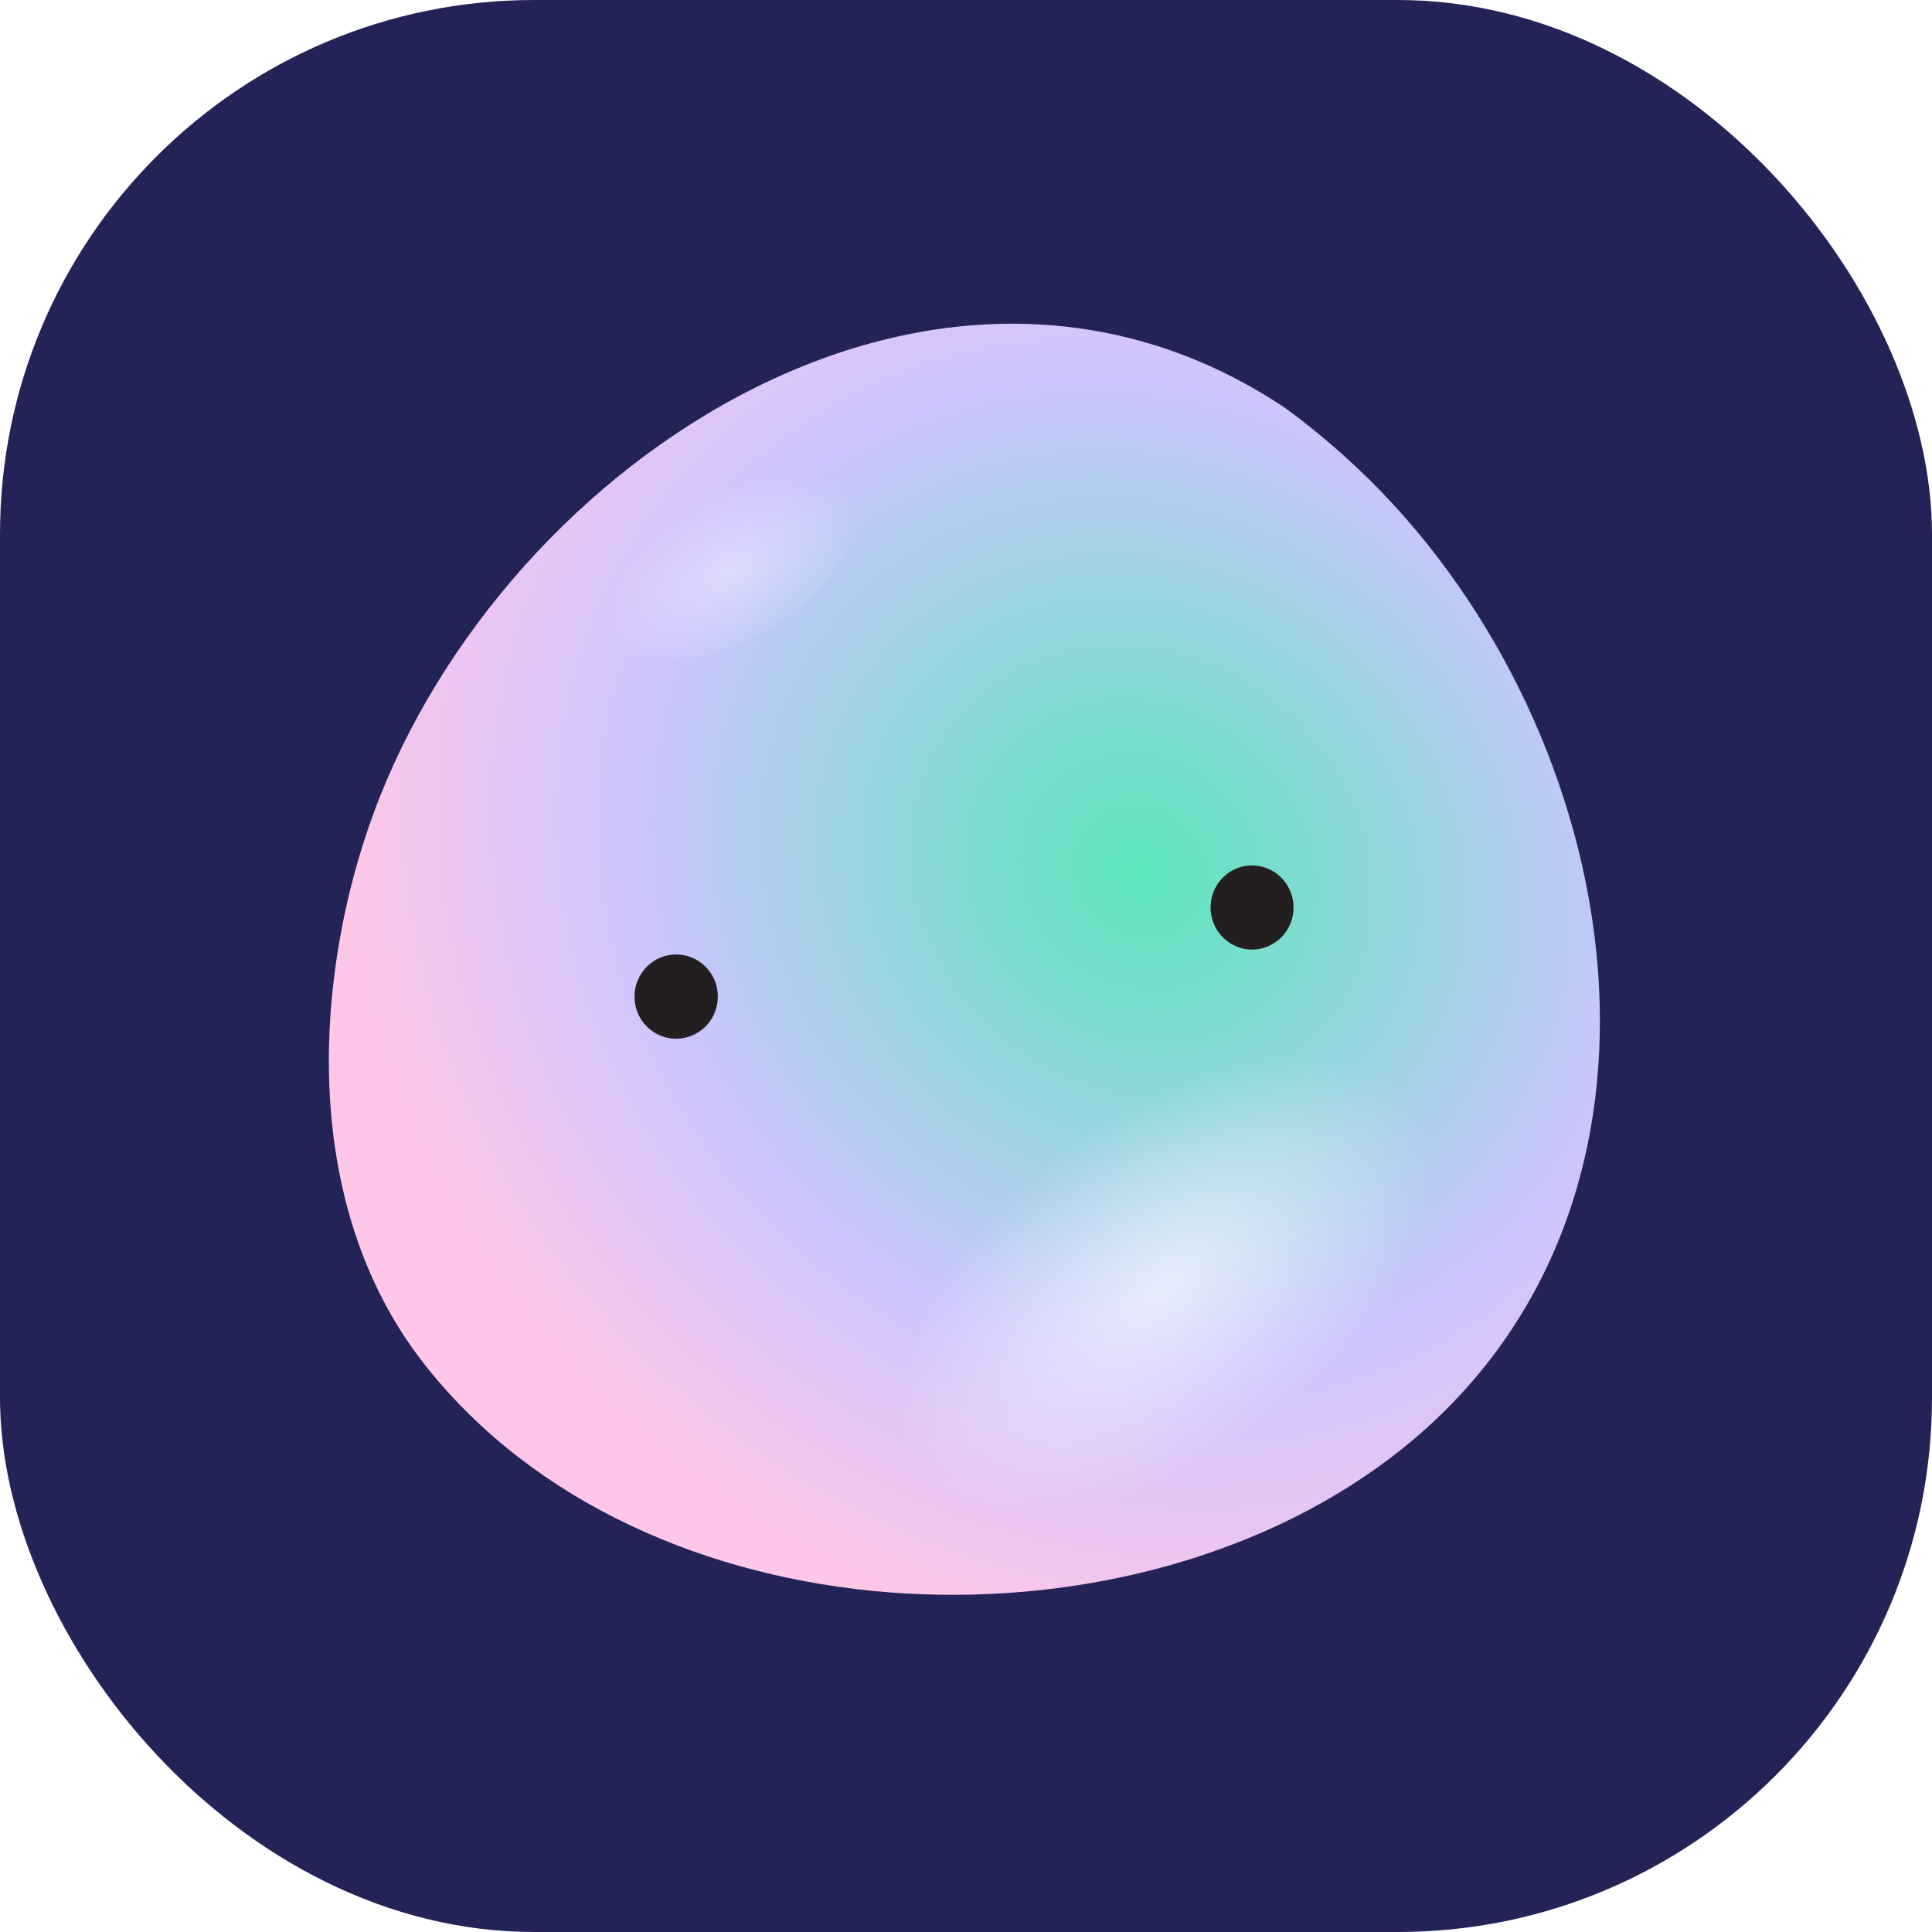
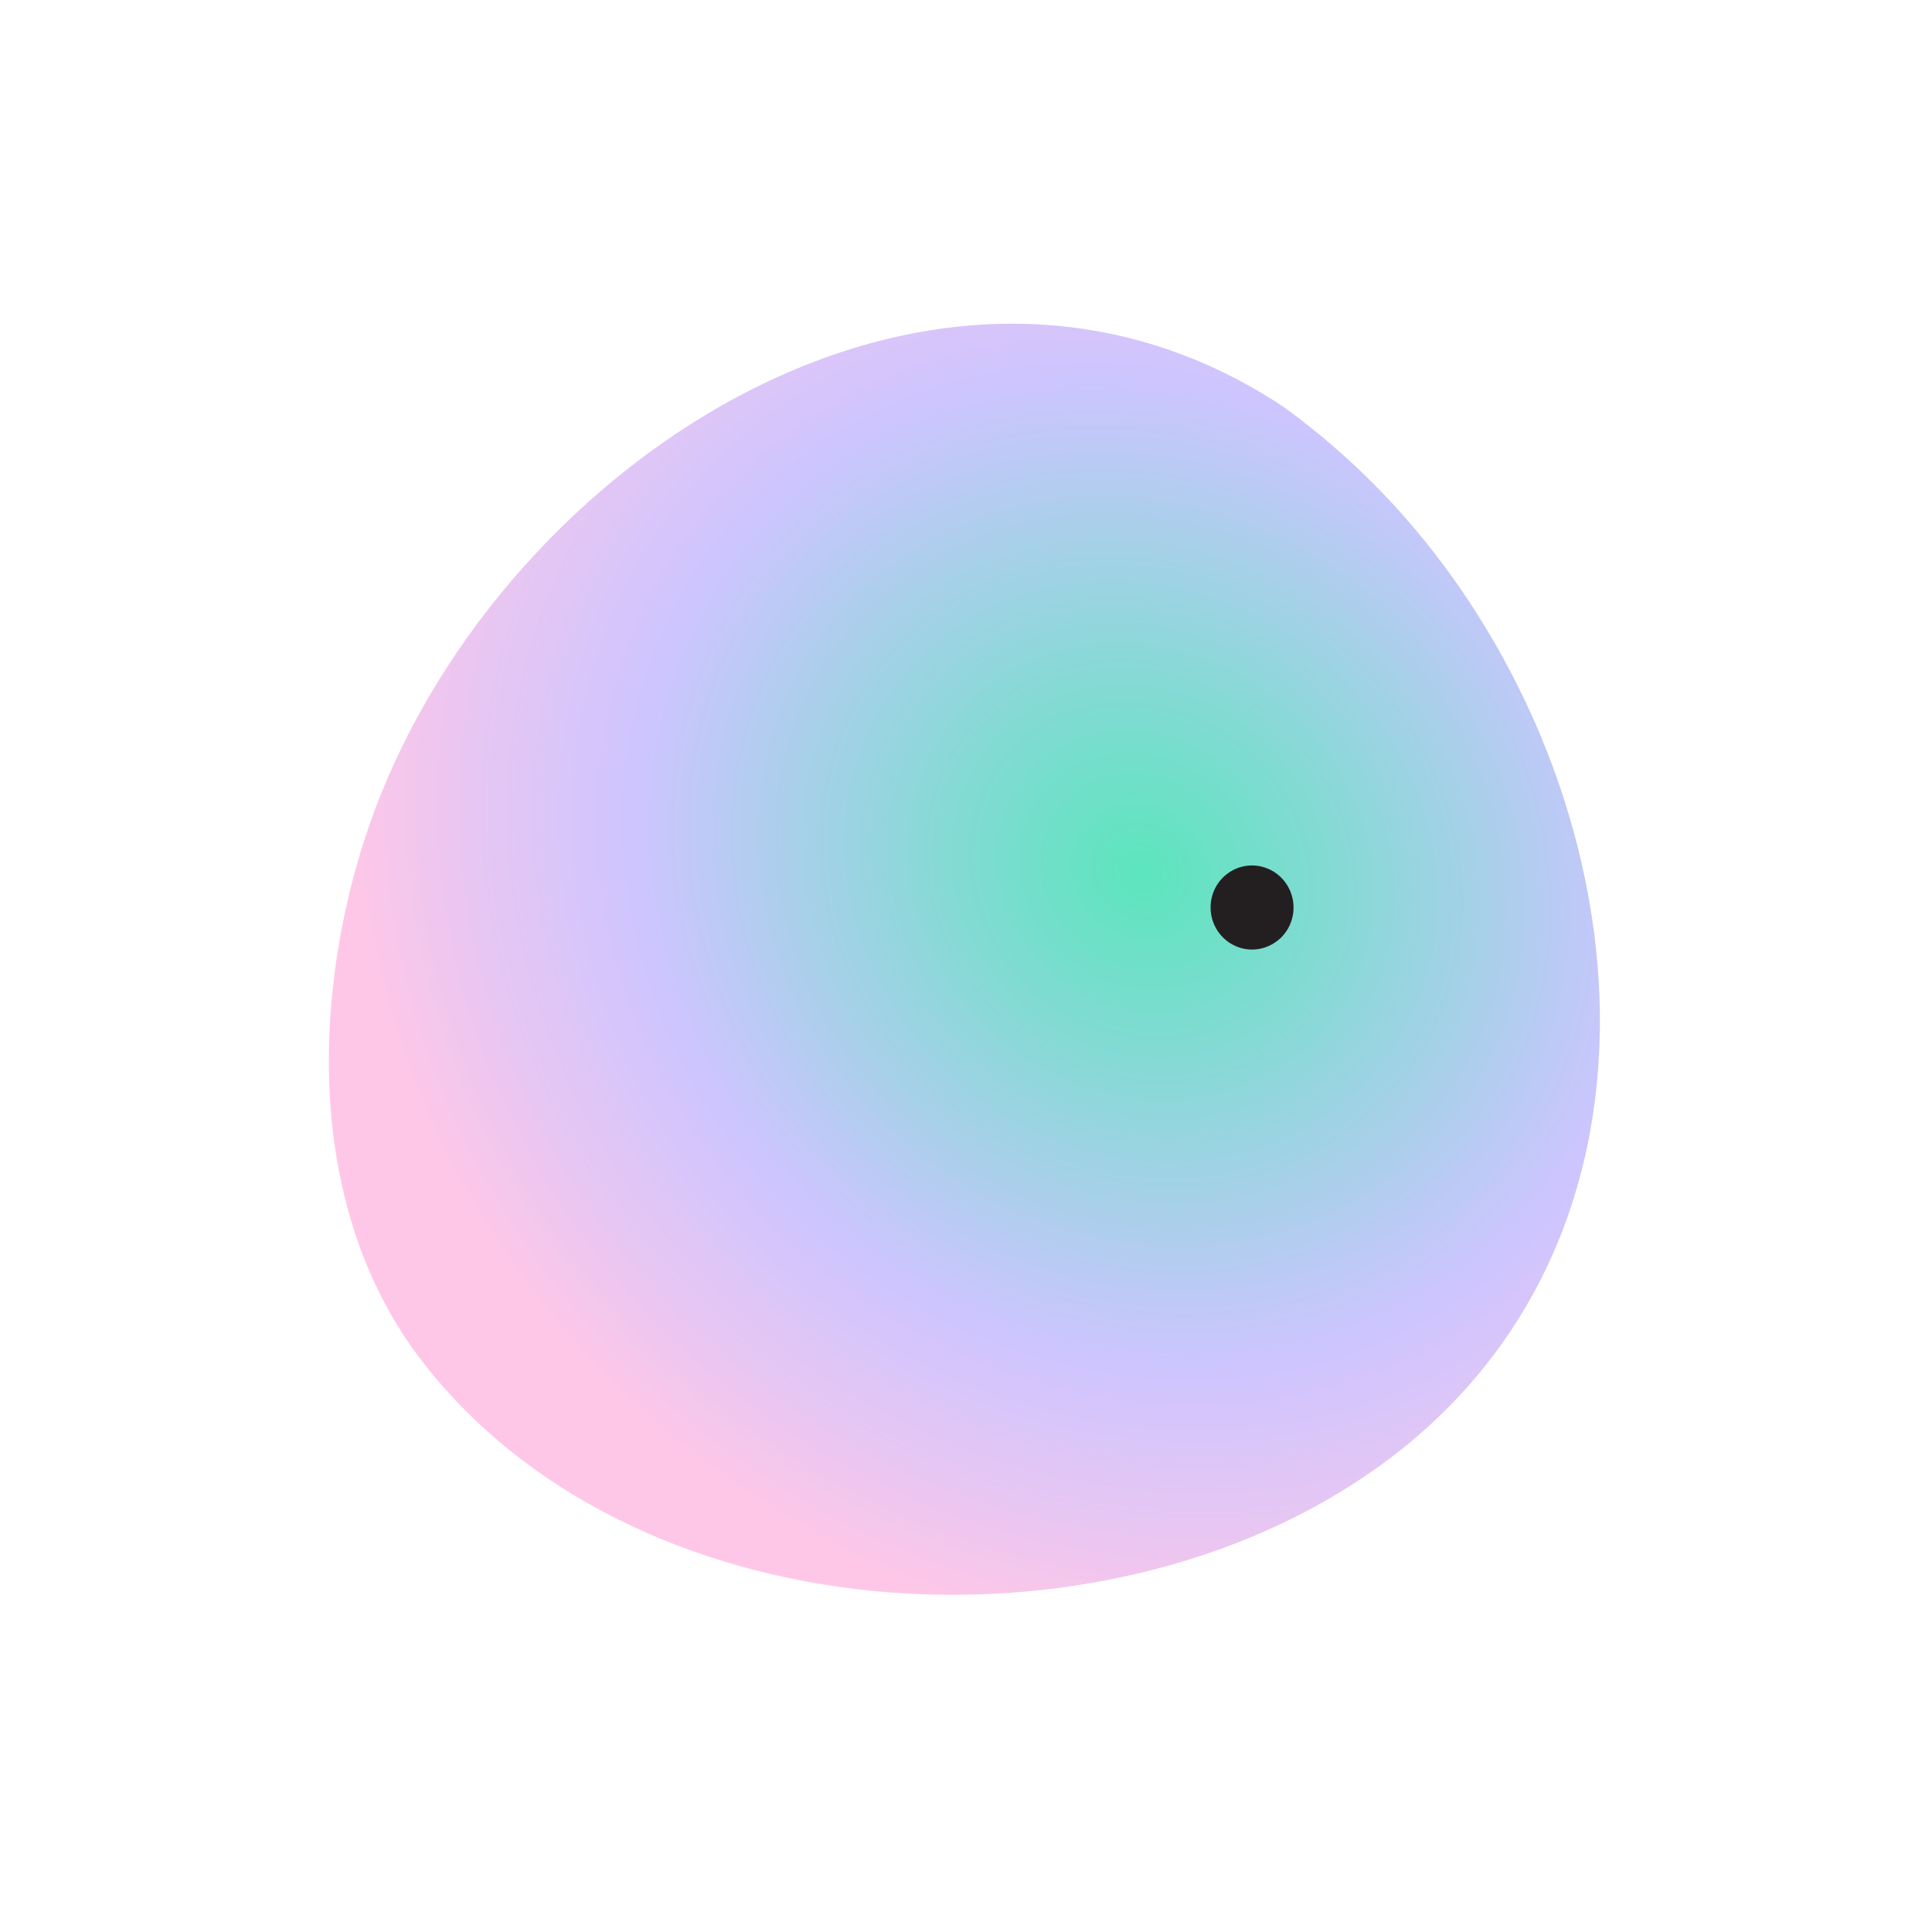
<svg xmlns="http://www.w3.org/2000/svg" width="217" height="217" viewBox="0 0 217 217" fill="none">
-   <rect width="217" height="217" rx="60" fill="#242358" />
  <g filter="url(#filter0_d_15_957)">
    <path d="M37.493 110.044C35.651 125.307 38.199 141.369 47.852 153.459C72.361 184.364 125.764 186.828 156.197 163.736C191.658 136.802 183.433 84.515 155.127 55.208C151.804 51.779 148.2 48.64 144.354 45.825C104.597 19.249 54.952 52.981 41.323 93.149C39.462 98.629 38.178 104.292 37.493 110.044Z" fill="url(#paint0_radial_15_957)" />
  </g>
  <path d="M143.629 105.539C142.919 106.146 142.046 106.524 141.122 106.626C140.203 106.728 139.275 106.546 138.46 106.106C137.849 105.778 137.317 105.318 136.903 104.758C136.489 104.197 136.202 103.551 136.065 102.865C135.927 102.179 135.941 101.471 136.107 100.791C136.272 100.111 136.584 99.477 137.02 98.934C137.612 98.209 138.401 97.676 139.289 97.401C140.32 97.092 141.424 97.152 142.416 97.57C143.408 97.989 144.227 98.74 144.735 99.698C145.243 100.657 145.409 101.763 145.206 102.831C145.002 103.899 144.441 104.863 143.617 105.562L143.629 105.539Z" fill="#231F20" />
-   <path d="M78.987 115.526C78.373 116.059 77.634 116.422 76.841 116.579C76.047 116.737 75.228 116.684 74.461 116.425C73.694 116.166 73.007 115.711 72.466 115.103C71.925 114.496 71.55 113.756 71.376 112.958C71.202 112.159 71.235 111.329 71.473 110.547C71.711 109.765 72.145 109.059 72.733 108.498C73.321 107.936 74.042 107.538 74.827 107.343C75.612 107.148 76.434 107.162 77.212 107.384C78.253 107.677 79.161 108.326 79.782 109.221C80.403 110.116 80.697 111.202 80.615 112.292C80.571 112.913 80.406 113.518 80.128 114.074C79.851 114.629 79.466 115.123 78.998 115.526L78.987 115.526Z" fill="#231F20" />
-   <path d="M142.933 159.652C158.23 148.061 165.522 131.761 159.219 123.246C152.916 114.73 135.406 117.224 120.108 128.816C104.811 140.407 97.519 156.707 103.822 165.222C110.125 173.737 127.636 171.243 142.933 159.652Z" fill="url(#paint1_radial_15_957)" />
-   <path opacity="0.7" d="M85.965 70.875C93.579 66.521 97.832 59.556 95.465 55.318C93.097 51.079 85.006 51.172 77.392 55.525C69.778 59.878 65.524 66.843 67.892 71.082C70.259 75.321 78.35 75.228 85.965 70.875Z" fill="url(#paint2_radial_15_957)" />
  <defs>
    <filter id="filter0_d_15_957" x="11.936" y="11.358" width="192.765" height="192.771" filterUnits="userSpaceOnUse" color-interpolation-filters="sRGB">
      <feFlood flood-opacity="0" result="BackgroundImageFix" />
      <feColorMatrix in="SourceAlpha" type="matrix" values="0 0 0 0 0 0 0 0 0 0 0 0 0 0 0 0 0 0 127 0" result="hardAlpha" />
      <feOffset />
      <feGaussianBlur stdDeviation="12.5" />
      <feComposite in2="hardAlpha" operator="out" />
      <feColorMatrix type="matrix" values="0 0 0 0 1 0 0 0 0 1 0 0 0 0 1 0 0 0 0.5 0" />
      <feBlend mode="normal" in2="BackgroundImageFix" result="effect1_dropShadow_15_957" />
      <feBlend mode="normal" in="SourceGraphic" in2="effect1_dropShadow_15_957" result="shape" />
    </filter>
    <radialGradient id="paint0_radial_15_957" cx="0" cy="0" r="1" gradientUnits="userSpaceOnUse" gradientTransform="translate(128.03 97.782) rotate(129.214) scale(83.981 93.325)">
      <stop stop-color="#5CE5BD" />
      <stop offset="0.22" stop-color="#80DBD2" />
      <stop offset="0.63" stop-color="#CDC5FF" />
      <stop offset="0.83" stop-color="#E6C6F3" />
      <stop offset="1" stop-color="#FFC7E7" />
    </radialGradient>
    <radialGradient id="paint1_radial_15_957" cx="0" cy="0" r="1" gradientUnits="userSpaceOnUse" gradientTransform="translate(130.877 144.406) rotate(-126.508) scale(19.192 34.775)">
      <stop stop-color="white" stop-opacity="0.64" />
      <stop offset="1" stop-color="white" stop-opacity="0" />
    </radialGradient>
    <radialGradient id="paint2_radial_15_957" cx="0" cy="0" r="1" gradientUnits="userSpaceOnUse" gradientTransform="translate(82.332 64.222) rotate(-119.183) scale(8.8 15.886)">
      <stop stop-color="white" stop-opacity="0.5" />
      <stop offset="1" stop-color="white" stop-opacity="0" />
    </radialGradient>
  </defs>
</svg>